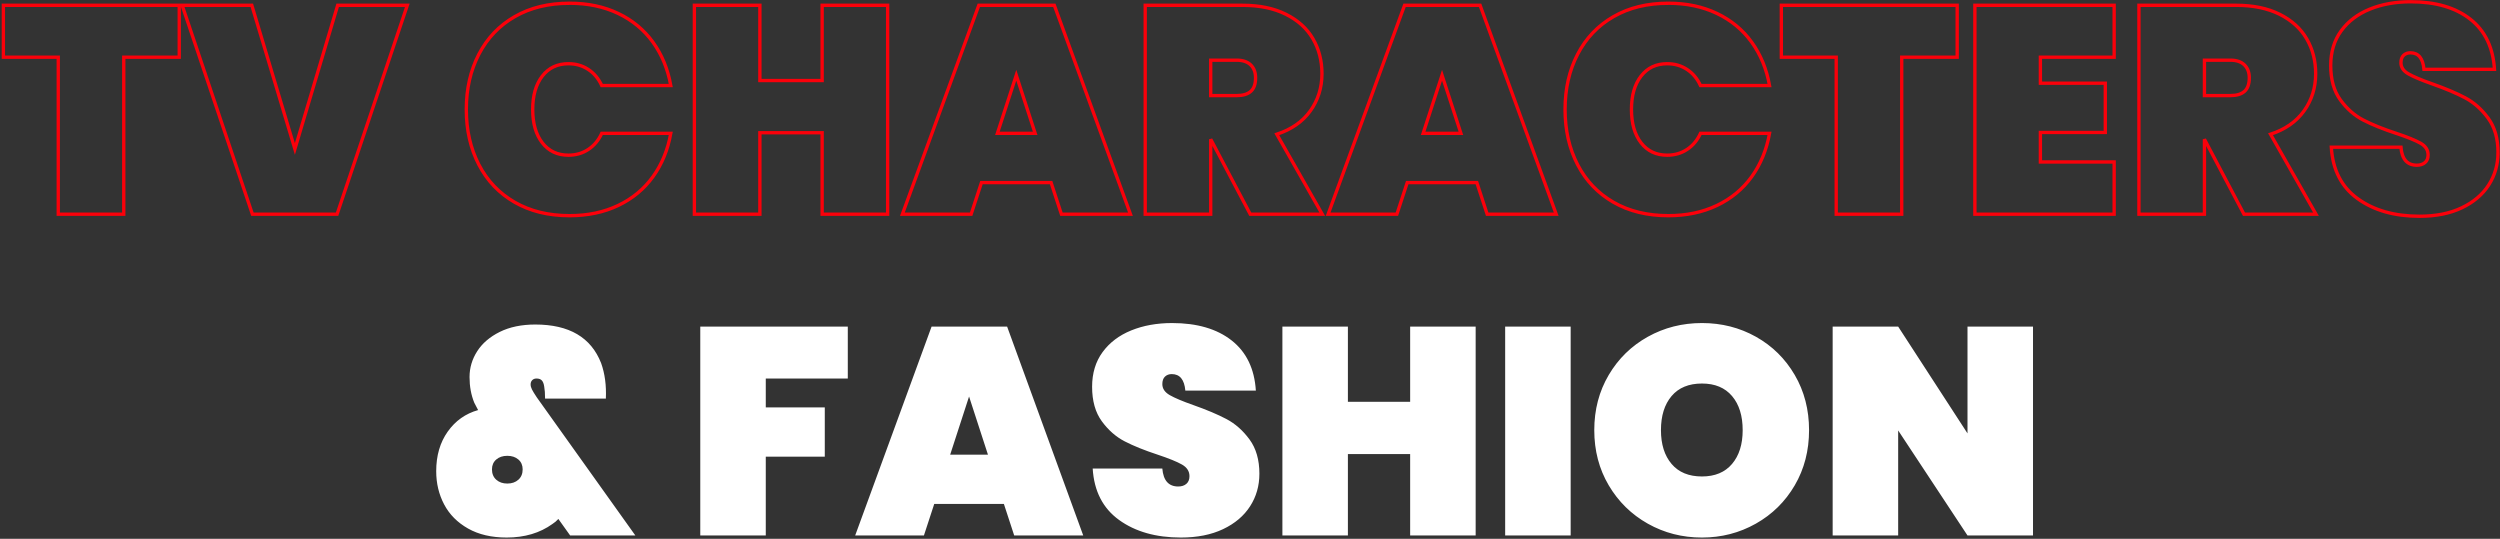
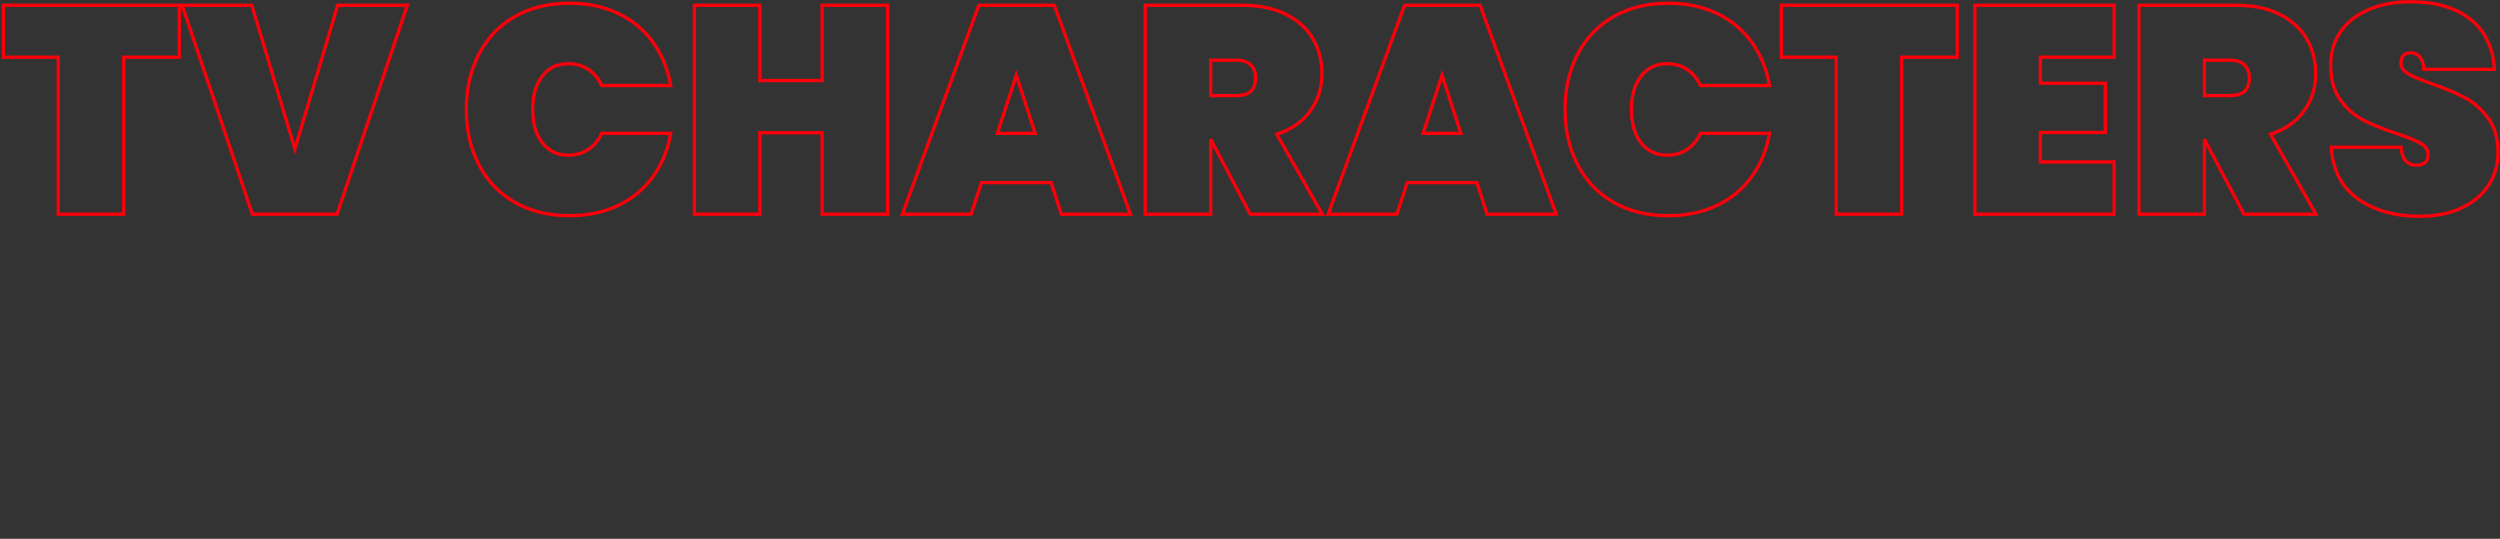
<svg xmlns="http://www.w3.org/2000/svg" height="161" viewBox="0 0 747 161" width="747">
  <rect x="0" y="0" width="747" height="161" fill="#333333" stroke="none" />
  <g fill="none" fill-rule="evenodd" transform="translate(1)">
    <path d="m52.554 1.583v15.516h-16.574v46.901h-19.572v-46.901h-16.398v-15.516zm21.687 0 12.871 42.934 12.783-42.934h20.806l-20.982 62.417h-25.302l-20.982-62.417zm94.948-.617c5.407 0 10.241 1.014 14.502 3.042s7.729 4.893 10.403 8.596c2.674 3.703 4.452 8.023 5.334 12.96h-20.629c-.94-2.057-2.277-3.659-4.011-4.805s-3.717-1.719-5.951-1.719c-3.291 0-5.892 1.234-7.802 3.703s-2.865 5.789-2.865 9.962.955 7.494 2.865 9.962 4.511 3.703 7.802 3.703c2.233 0 4.217-.573 5.951-1.719s3.071-2.748 4.011-4.805h20.629c-.882 4.937-2.659 9.257-5.334 12.96s-6.142 6.568-10.403 8.596-9.095 3.042-14.502 3.042c-6.289 0-11.755-1.337-16.398-4.011s-8.214-6.421-10.711-11.24-3.747-10.315-3.747-16.486 1.249-11.666 3.747-16.486 6.068-8.566 10.711-11.24 10.109-4.011 16.398-4.011zm95.036.617v62.417h-19.572v-24.332h-18.602v24.332h-19.572v-62.417h19.572v22.481h18.602v-22.481zm48.841 52.984h-20.806l-3.086 9.433h-20.541l22.833-62.417h22.569l22.745 62.417h-20.629zm-4.761-14.723-5.642-17.368-5.642 17.368zm64.269 24.156-11.813-22.393v22.393h-19.572v-62.417h29.093c5.055 0 9.374.896 12.96 2.689s6.274 4.232 8.067 7.317c1.793 3.086 2.689 6.568 2.689 10.447 0 4.173-1.161 7.876-3.482 11.108s-5.657 5.554-10.006 6.965l13.577 23.891zm-11.813-35.44h7.758c1.881 0 3.291-.426 4.232-1.278s1.411-2.189 1.411-4.011c0-1.646-.485-2.939-1.455-3.879s-2.366-1.411-4.188-1.411h-7.758zm79.52 26.007h-20.806l-3.086 9.433h-20.541l22.833-62.417h22.569l22.745 62.417h-20.629zm-4.761-14.723-5.642-17.368-5.642 17.368zm61.976-38.879c5.407 0 10.241 1.014 14.502 3.042s7.729 4.893 10.403 8.596c2.674 3.703 4.452 8.023 5.334 12.96h-20.629c-.94-2.057-2.277-3.659-4.011-4.805s-3.717-1.719-5.951-1.719c-3.291 0-5.892 1.234-7.802 3.703s-2.865 5.789-2.865 9.962.955 7.494 2.865 9.962 4.511 3.703 7.802 3.703c2.233 0 4.217-.573 5.951-1.719s3.071-2.748 4.011-4.805h20.629c-.882 4.937-2.659 9.257-5.334 12.96s-6.142 6.568-10.403 8.596-9.095 3.042-14.502 3.042c-6.289 0-11.755-1.337-16.398-4.011s-8.214-6.421-10.711-11.24-3.747-10.315-3.747-16.486 1.249-11.666 3.747-16.486 6.068-8.566 10.711-11.24 10.109-4.011 16.398-4.011zm86.309.617v15.516h-16.574v46.901h-19.572v-46.901h-16.398v-15.516zm24.861 15.516v7.758h19.395v14.723h-19.395v8.816h22.04v15.604h-41.612v-62.417h41.612v15.516zm60.83 46.901-11.813-22.393v22.393h-19.572v-62.417h29.093c5.055 0 9.374.896 12.96 2.689s6.274 4.232 8.067 7.317c1.793 3.086 2.689 6.568 2.689 10.447 0 4.173-1.161 7.876-3.482 11.108s-5.657 5.554-10.006 6.965l13.577 23.891zm-11.813-35.44h7.758c1.881 0 3.291-.426 4.232-1.278s1.411-2.189 1.411-4.011c0-1.646-.485-2.939-1.455-3.879s-2.366-1.411-4.188-1.411h-7.758zm87.719 17.015c0 3.585-.926 6.818-2.777 9.698s-4.54 5.157-8.067 6.832-7.729 2.513-12.607 2.513c-7.464 0-13.621-1.748-18.47-5.246s-7.479-8.625-7.89-15.384h20.806c.294 3.585 1.881 5.378 4.761 5.378.999 0 1.807-.264 2.424-.793s.926-1.293.926-2.292c0-1.469-.749-2.63-2.248-3.482s-3.923-1.837-7.273-2.953c-3.938-1.293-7.214-2.615-9.83-3.967s-4.893-3.35-6.832-5.995-2.909-6.083-2.909-10.315c0-4.055 1.043-7.508 3.13-10.359 2.086-2.851 4.937-5.01 8.552-6.48s7.685-2.204 12.21-2.204c7.464 0 13.4 1.734 17.808 5.201s6.818 8.463 7.229 14.987h-21.07c-.294-3.291-1.646-4.937-4.055-4.937-.823 0-1.499.25-2.028.749s-.793 1.249-.793 2.248c0 1.352.749 2.454 2.248 3.306s3.835 1.837 7.009 2.953c3.997 1.411 7.303 2.806 9.918 4.188s4.908 3.409 6.876 6.083 2.953 6.098 2.953 10.271z" fill="none" stroke="#fb000a" />
-     <path d="m169.362 160-3.526-4.937c-.529.588-1.117 1.087-1.763 1.499-3.762 2.704-8.316 4.055-13.665 4.055-4.526 0-8.375-.896-11.549-2.689s-5.554-4.188-7.141-7.185-2.38-6.318-2.38-9.962c0-4.643 1.146-8.581 3.438-11.813s5.319-5.378 9.08-6.436l-1.146-2.204c-.94-2.292-1.411-4.849-1.411-7.67 0-2.762.764-5.334 2.292-7.714s3.776-4.305 6.744-5.774c2.968-1.469 6.509-2.204 10.623-2.204 10.109 0 16.662 3.85 19.66 11.549 1.117 3.115 1.587 6.641 1.411 10.579h-18.161c0-1.469-.088-2.674-.264-3.615-.118-.823-.353-1.425-.705-1.807s-.882-.573-1.587-.573c-.529 0-.955.162-1.278.485s-.485.749-.485 1.278c0 .47.132.97.397 1.499s.749 1.322 1.455 2.38l29.445 41.259zm-18.778-15.516c1.352 0 2.454-.382 3.306-1.146s1.278-1.793 1.278-3.086c0-1.234-.426-2.219-1.278-2.953s-1.954-1.102-3.306-1.102-2.454.367-3.306 1.102-1.278 1.719-1.278 2.953c0 1.293.426 2.322 1.278 3.086s1.954 1.146 3.306 1.146zm101.737-46.901v15.516h-24.508v8.64h17.632v14.723h-17.632v23.539h-19.572v-62.417zm46.637 52.984h-20.806l-3.086 9.433h-20.541l22.833-62.417h22.569l22.745 62.417h-20.629zm-4.761-14.723-5.642-17.368-5.642 17.368zm81.107 5.73c0 3.585-.926 6.818-2.777 9.698s-4.54 5.157-8.067 6.832-7.729 2.513-12.607 2.513c-7.464 0-13.621-1.748-18.47-5.246s-7.479-8.625-7.89-15.384h20.806c.294 3.585 1.881 5.378 4.761 5.378.999 0 1.807-.264 2.424-.793s.926-1.293.926-2.292c0-1.469-.749-2.63-2.248-3.482s-3.923-1.837-7.273-2.953c-3.938-1.293-7.214-2.615-9.83-3.967s-4.893-3.35-6.832-5.995-2.909-6.083-2.909-10.315c0-4.055 1.043-7.508 3.13-10.359s4.937-5.01 8.552-6.48c3.615-1.469 7.685-2.204 12.21-2.204 7.464 0 13.4 1.734 17.808 5.201s6.818 8.463 7.229 14.987h-21.07c-.294-3.291-1.646-4.937-4.055-4.937-.823 0-1.499.25-2.028.749s-.793 1.249-.793 2.248c0 1.352.749 2.454 2.248 3.306s3.835 1.837 7.009 2.953c3.997 1.411 7.303 2.806 9.918 4.188s4.908 3.409 6.876 6.083 2.953 6.098 2.953 10.271zm64.621-43.992v62.417h-19.572v-24.332h-18.602v24.332h-19.572v-62.417h19.572v22.481h18.602v-22.481zm28.388 0v62.417h-19.572v-62.417zm39.231-1.058c5.877 0 11.255 1.366 16.133 4.099 4.878 2.733 8.743 6.539 11.593 11.417s4.276 10.373 4.276 16.486-1.425 11.608-4.276 16.486-6.73 8.698-11.637 11.461-10.271 4.144-16.089 4.144c-5.877 0-11.27-1.381-16.177-4.144s-8.801-6.583-11.681-11.461-4.32-10.373-4.32-16.486 1.44-11.608 4.32-16.486 6.774-8.684 11.681-11.417c4.908-2.733 10.3-4.099 16.177-4.099zm0 18.073c-3.938 0-6.965 1.249-9.08 3.747s-3.174 5.892-3.174 10.182c0 4.232 1.058 7.596 3.174 10.094s5.143 3.747 9.08 3.747c3.879 0 6.876-1.249 8.992-3.747s3.174-5.863 3.174-10.094c0-4.29-1.058-7.685-3.174-10.182s-5.113-3.747-8.992-3.747zm98.916 45.402h-19.572l-20.718-31.385v31.385h-19.572v-62.417h19.572l20.718 31.914v-31.914h19.572z" fill="#fff" />
  </g>
</svg>